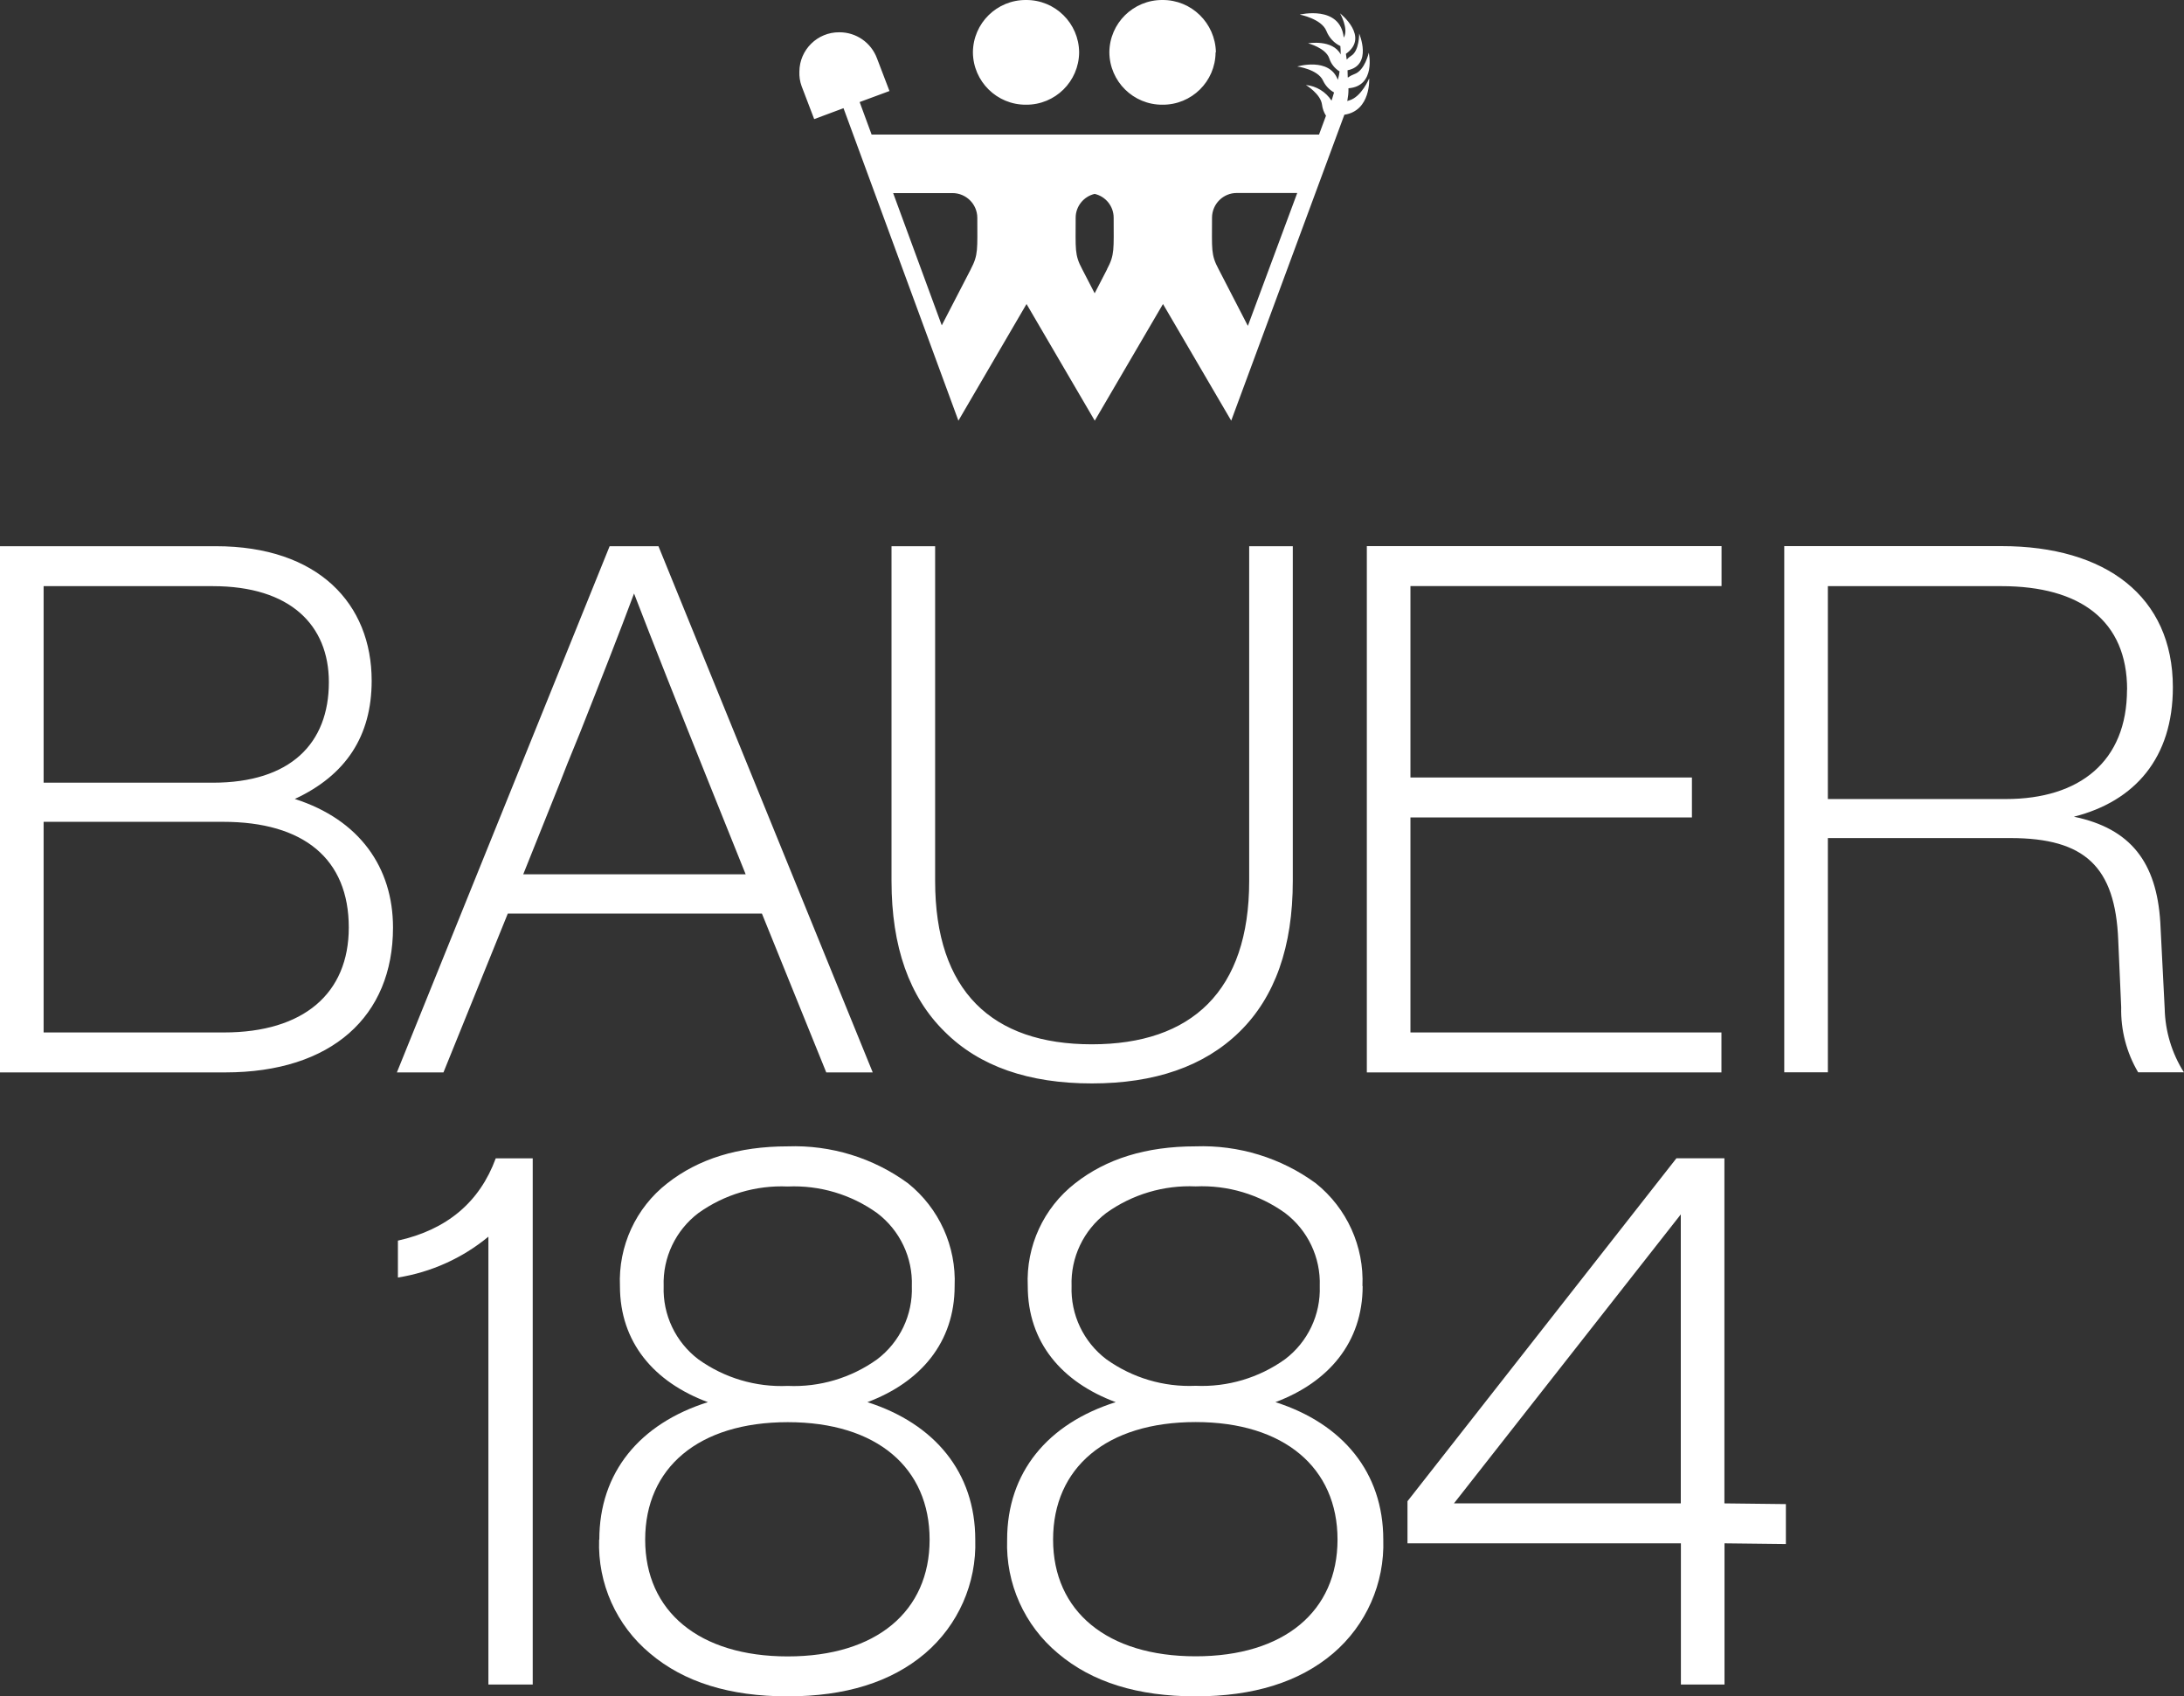
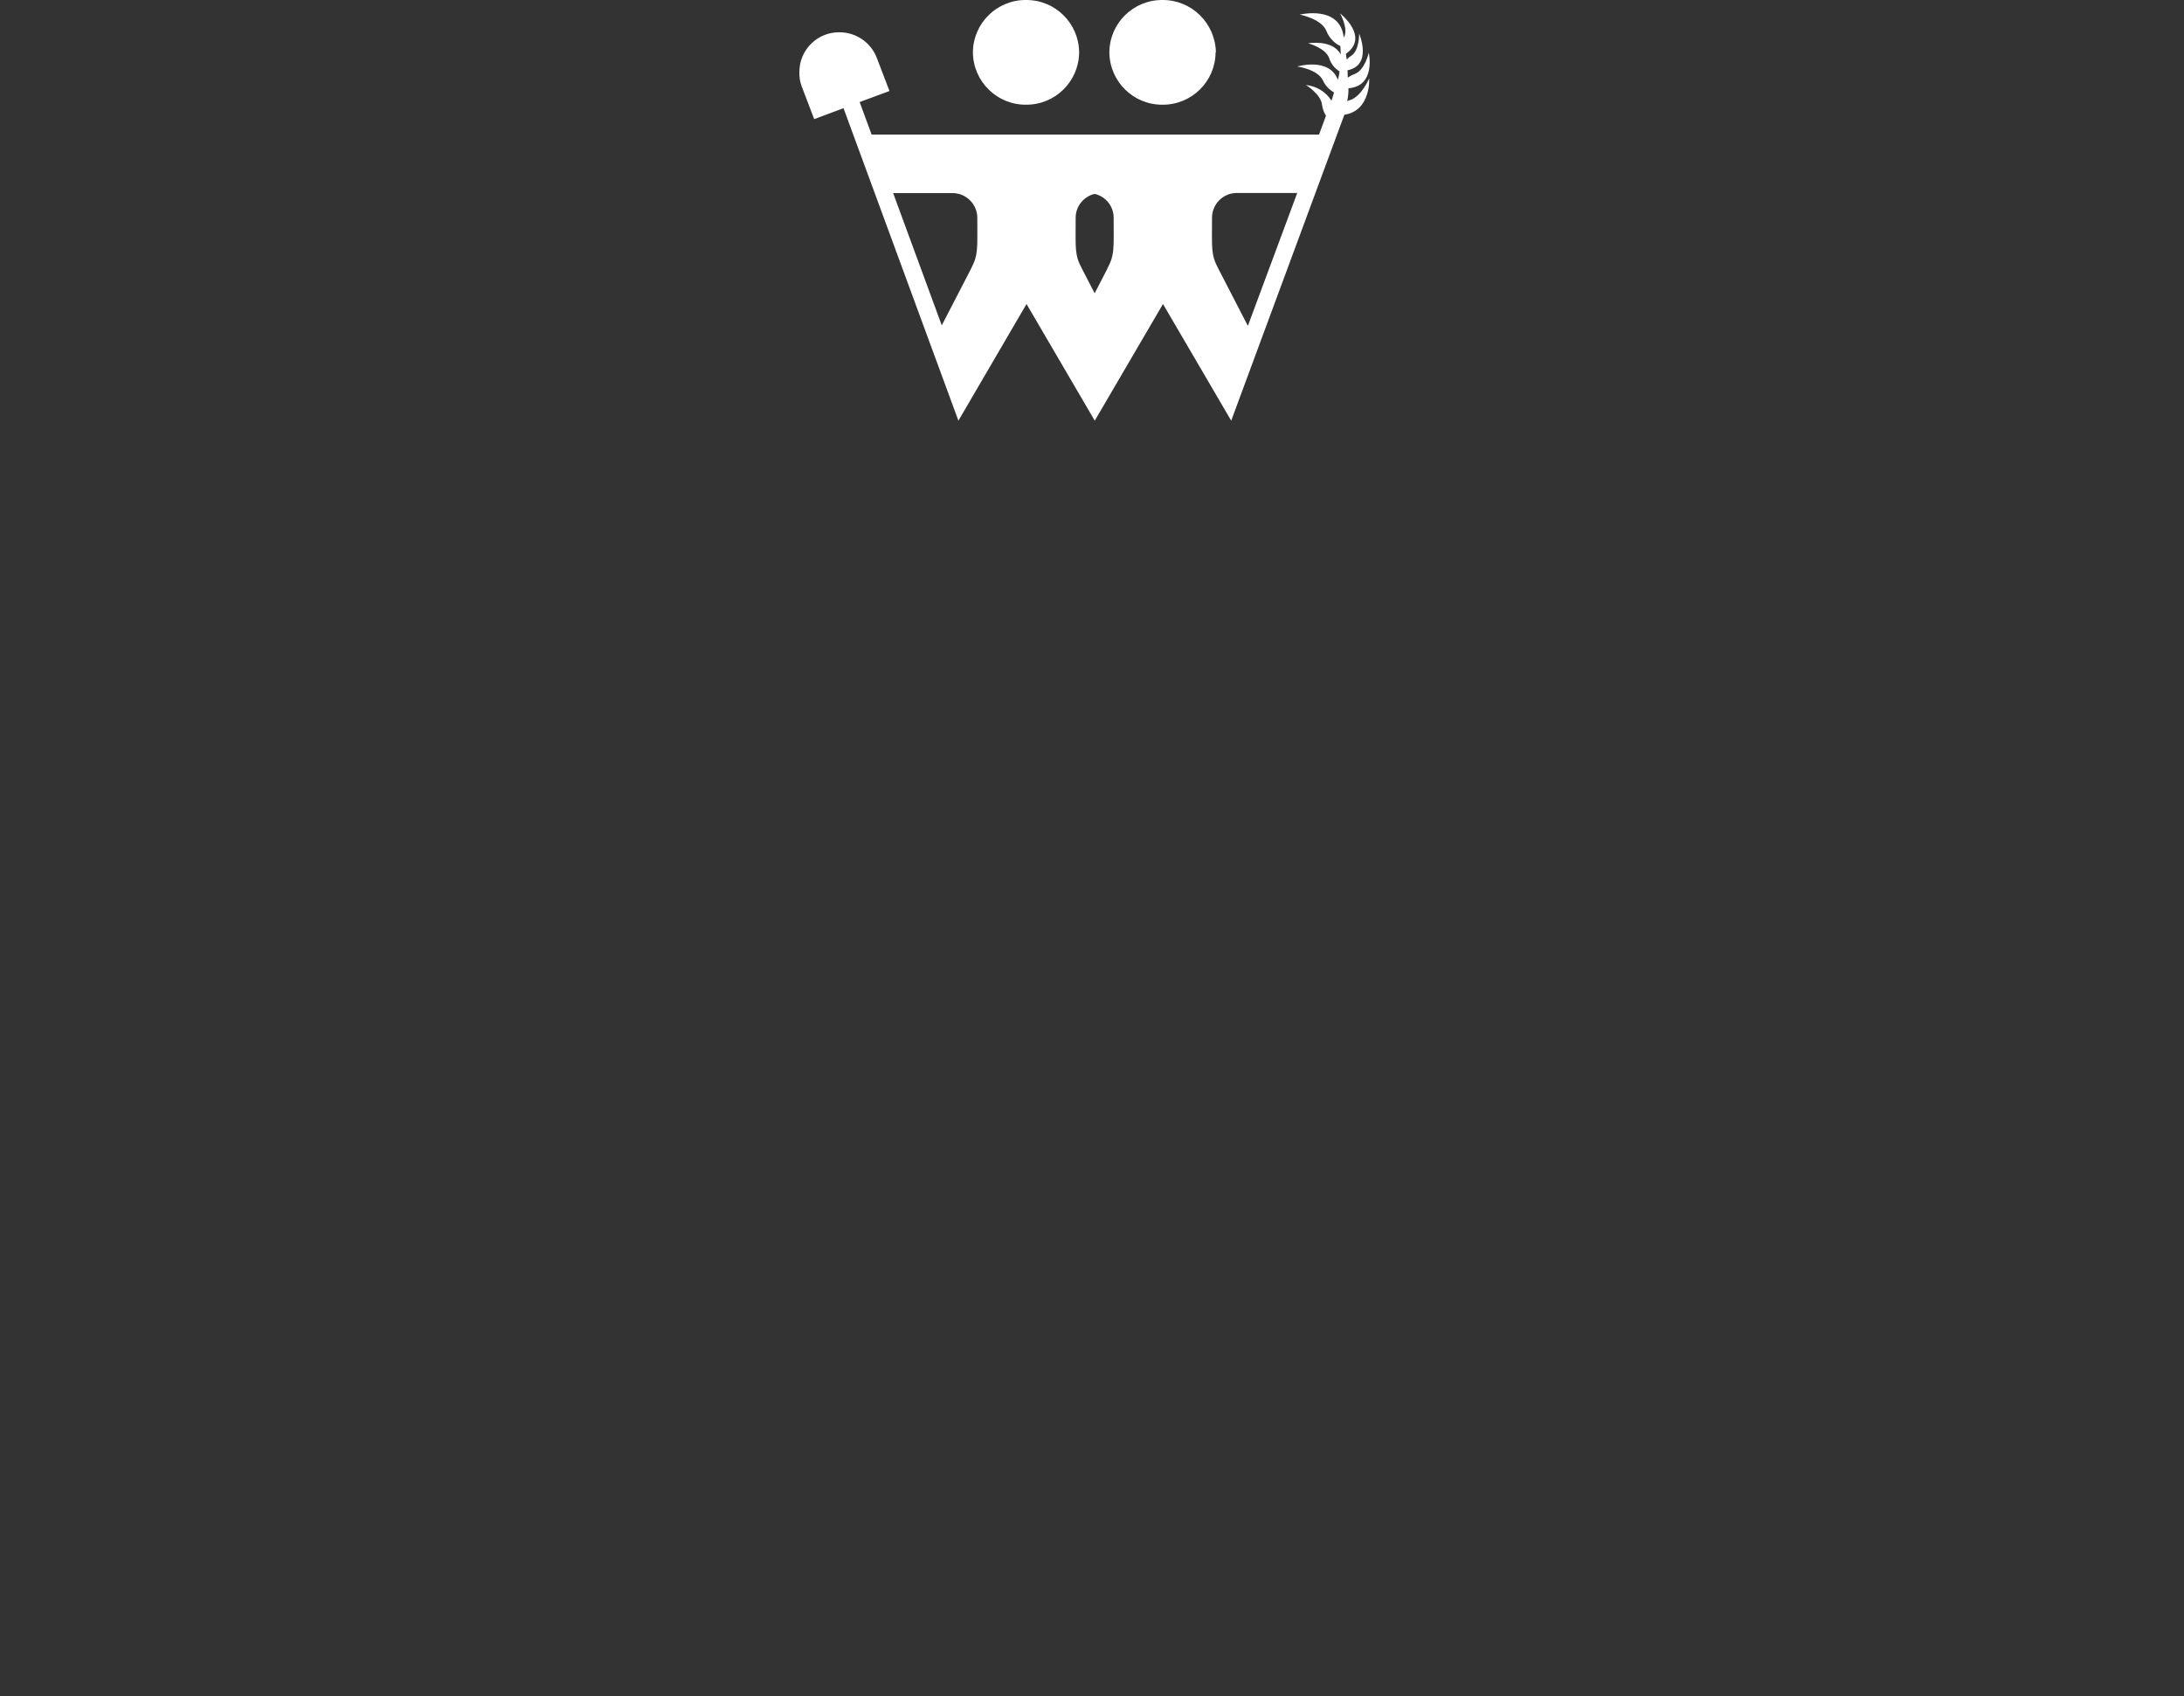
<svg xmlns="http://www.w3.org/2000/svg" id="Livello_1" viewBox="0 0 213.84 166.04">
  <rect x="0" y="0" width="213.84" height="166.04" fill="#333333" stroke="none" />
  <defs>
    <style>.cls-1{fill:#fff;}</style>
  </defs>
  <g id="Raggruppa_4">
    <g id="Raggruppa_3">
      <g id="Raggruppa_1">
        <path id="Tracciato_1" class="cls-1" d="m131.96,7.58c0-.24-.01-.47-.02-.7,2.47-.5,1.14-3.59,1.14-3.59,0,0,.02,1.68-.78,2.17-.16.1-.31.22-.44.37-.02-.19-.05-.37-.08-.56,2.36-1.67-.57-3.96-.57-3.96,0,0,.86,1.52.37,2.35,0,0,0,.02-.01.03-.34-3.23-4.31-2.26-4.31-2.26,0,0,2.13.4,2.61,1.6.26.65.74,1.18,1.37,1.48.02.27.03.54.03.82-.79-1.51-3.19-1.09-3.19-1.09,0,0,1.73.45,2.07,1.47.17.53.53.99,1.01,1.28-.03.24-.07.48-.14.71,0,.04-.02.07-.03.11-.84-2.24-3.97-1.3-3.97-1.3,0,0,1.99.27,2.51,1.36.23.5.61.91,1.09,1.18-.04.14-.09.28-.13.43-.02.05-.03.09-.04.14l-.08.23c-.56-.87-1.49-1.43-2.51-1.53,0,0,1.45.87,1.58,1.92.05.39.18.76.39,1.09l-.68,1.84h-43.81l-1.17-3.18,2.92-1.08-1.23-3.22h0c-.58-1.53-2.04-2.54-3.68-2.53-2.14-.02-3.9,1.71-3.91,3.85-.02.48.05.97.22,1.43l1.23,3.22,2.87-1.07,11.25,30.59,6.67-11.42,6.68,11.42,6.68-11.42,6.68,11.42,11.08-29.95c2.62-.39,2.43-3.56,2.43-3.56,0,0-.75,1.82-1.96,2.16-.06.02-.12.04-.19.06h0s.01-.06.02-.09c.06-.33.1-.66.1-.99v-.17c2.72-.21,1.99-3.48,1.99-3.48,0,0-.38,1.73-1.4,2.09-.21.08-.42.18-.6.32m-36.96,18.77l-2.85,5.51-4.76-12.95h5.8c1.34,0,2.43,1.07,2.44,2.41,0,0,0,0,0,0,0,3.1.11,3.62-.64,5.04m13.35,0l-1.22,2.36-1.22-2.36c-.76-1.42-.64-1.93-.64-5.04,0-1.11.78-2.08,1.86-2.33,1.09.25,1.86,1.22,1.86,2.33,0,3.1.11,3.62-.65,5.04m18.62-7.45l-4.83,13-2.87-5.56c-.76-1.42-.64-1.93-.64-5.04.01-1.34,1.1-2.42,2.44-2.41h5.9Zm-7.96-13.79C118.99,2.27,116.67-.02,113.82,0c0,0,0,0,0,0-2.85-.02-5.18,2.27-5.2,5.12,0,0,0,0,0,0,.02,2.85,2.35,5.15,5.2,5.13h0c2.85.02,5.18-2.27,5.2-5.12,0,0,0,0,0,0m-13.36,0C105.64,2.27,103.31-.02,100.46,0c-2.85-.02-5.18,2.27-5.2,5.12,0,0,0,0,0,0,.02,2.85,2.35,5.15,5.2,5.13h0c2.85.02,5.18-2.27,5.2-5.13" />
      </g>
      <g id="Raggruppa_2">
-         <path id="Tracciato_2" class="cls-1" d="m212.75,67.28c0-8.9-6.58-13.82-16.78-13.82h-21.27v51.51h4.27v-22.93h17.87c7.31,0,10.27,2.82,10.56,9.98l.29,6.58c-.05,2.24.52,4.44,1.66,6.37h4.48c-1.18-1.86-1.83-4.02-1.88-6.22l-.43-8.46c-.36-5.86-2.89-9.19-8.46-10.34,6-1.52,9.69-5.79,9.69-12.66m-4.49.22c0,7.02-4.63,10.71-11.86,10.71h-17.43v-20.84h17c7.74,0,12.3,3.4,12.3,10.13m-33.42,79.73l-6.01-.07v-33.78h-4.7l-26.33,33.57v4.12h26.77v13.82h4.27v-13.82l6.01.07v-3.91Zm-10.28-.07h-22.21l22.21-28.29v28.29Zm-30.74-42.19h34.72v-3.91h-30.45v-21.05h27.56v-3.91h-27.56v-18.74h30.46v-3.91h-34.73v51.51Zm-.43,20.92c.17-3.89-1.52-7.62-4.56-10.06-3.41-2.5-7.57-3.77-11.79-3.62-4.85,0-8.75,1.23-11.79,3.62-3.08,2.4-4.81,6.15-4.63,10.06,0,5.5,3.33,9.4,8.61,11.36-6.65,2.1-10.63,6.87-10.63,13.46-.15,4.29,1.69,8.4,4.99,11.14,3.33,2.82,7.81,4.2,13.46,4.2s10.13-1.38,13.46-4.2c3.25-2.77,5.06-6.87,4.92-11.14,0-6.58-3.98-11.36-10.56-13.46,5.21-1.95,8.54-5.86,8.54-11.36m-16.35,13.31c8.68,0,13.89,4.49,13.89,11.5s-5.21,11.43-13.89,11.43-13.96-4.41-13.96-11.43,5.21-11.5,13.96-11.5m12.15-13.31c.1,2.8-1.17,5.47-3.4,7.16-2.54,1.82-5.63,2.74-8.75,2.6-3.13.14-6.21-.78-8.75-2.6-2.23-1.69-3.5-4.36-3.4-7.16-.1-2.8,1.17-5.47,3.4-7.16,2.54-1.82,5.63-2.74,8.75-2.6,3.13-.14,6.21.78,8.75,2.6,2.23,1.69,3.5,4.36,3.4,7.16m-7.85-24.9c3.47-3.4,5.21-8.32,5.21-14.76v-32.77h-4.27v32.77c0,10.78-5.64,15.99-15.41,15.99s-15.34-5.21-15.34-15.99v-32.77h-4.27v32.77c0,6.44,1.74,11.36,5.21,14.76,3.4,3.4,8.25,5.06,14.4,5.06s11-1.66,14.47-5.06m-40.48,3.98h4.56l-20.98-51.51h-4.78l-20.83,51.51h4.56l6.3-15.55h24.88l6.3,15.55Zm-7.89-19.39h-21.77l3.54-8.83c.36-.94,1.01-2.6,2.03-5.06,1.95-4.92,3.91-9.91,5.28-13.6,1.81,4.7,4.27,10.92,7.38,18.66l3.55,8.83Zm-44.13-7.38c4.99-2.32,7.52-6.15,7.52-11.57,0-7.52-5.21-13.17-15.26-13.17H0v51.51h22.06c10.42,0,16.42-5.5,16.42-14.18,0-5.86-3.26-10.56-9.62-12.59m-8.03-1.59H4.27v-19.24h16.57c7.6,0,11.36,3.83,11.36,9.4,0,6-3.76,9.84-11.36,9.84m13.31,14.18c0,6.44-4.41,10.27-12.23,10.27H4.27v-20.62h17.58c7.88,0,12.3,3.62,12.3,10.35m4.81,30.65v3.61c3.26-.52,6.32-1.9,8.86-4v43.84h4.34v-51.51h-3.62c-1.58,4.3-4.78,6.99-9.59,8.06m19.71,29.27c-.15,4.29,1.69,8.4,4.99,11.14,3.33,2.82,7.81,4.2,13.46,4.2s10.13-1.38,13.46-4.2c3.25-2.77,5.06-6.87,4.92-11.14,0-6.58-3.98-11.36-10.56-13.46,5.21-1.95,8.54-5.86,8.54-11.36.17-3.89-1.52-7.62-4.56-10.06-3.41-2.5-7.57-3.77-11.79-3.62-4.85,0-8.75,1.23-11.79,3.62-3.08,2.4-4.8,6.15-4.63,10.06,0,5.5,3.33,9.4,8.61,11.36-6.66,2.1-10.63,6.87-10.63,13.46m18.45-15.05c-3.13.14-6.21-.78-8.75-2.6-2.23-1.69-3.5-4.36-3.4-7.16-.1-2.8,1.17-5.47,3.4-7.16,2.54-1.82,5.63-2.74,8.75-2.6,3.13-.14,6.21.78,8.75,2.6,2.23,1.69,3.5,4.36,3.4,7.16.1,2.8-1.17,5.47-3.4,7.16-2.54,1.82-5.63,2.74-8.75,2.6m-13.96,15.05c0-7.02,5.21-11.5,13.96-11.5s13.89,4.49,13.89,11.5-5.21,11.43-13.89,11.43-13.96-4.41-13.96-11.43" />
-       </g>
+         </g>
    </g>
  </g>
</svg>